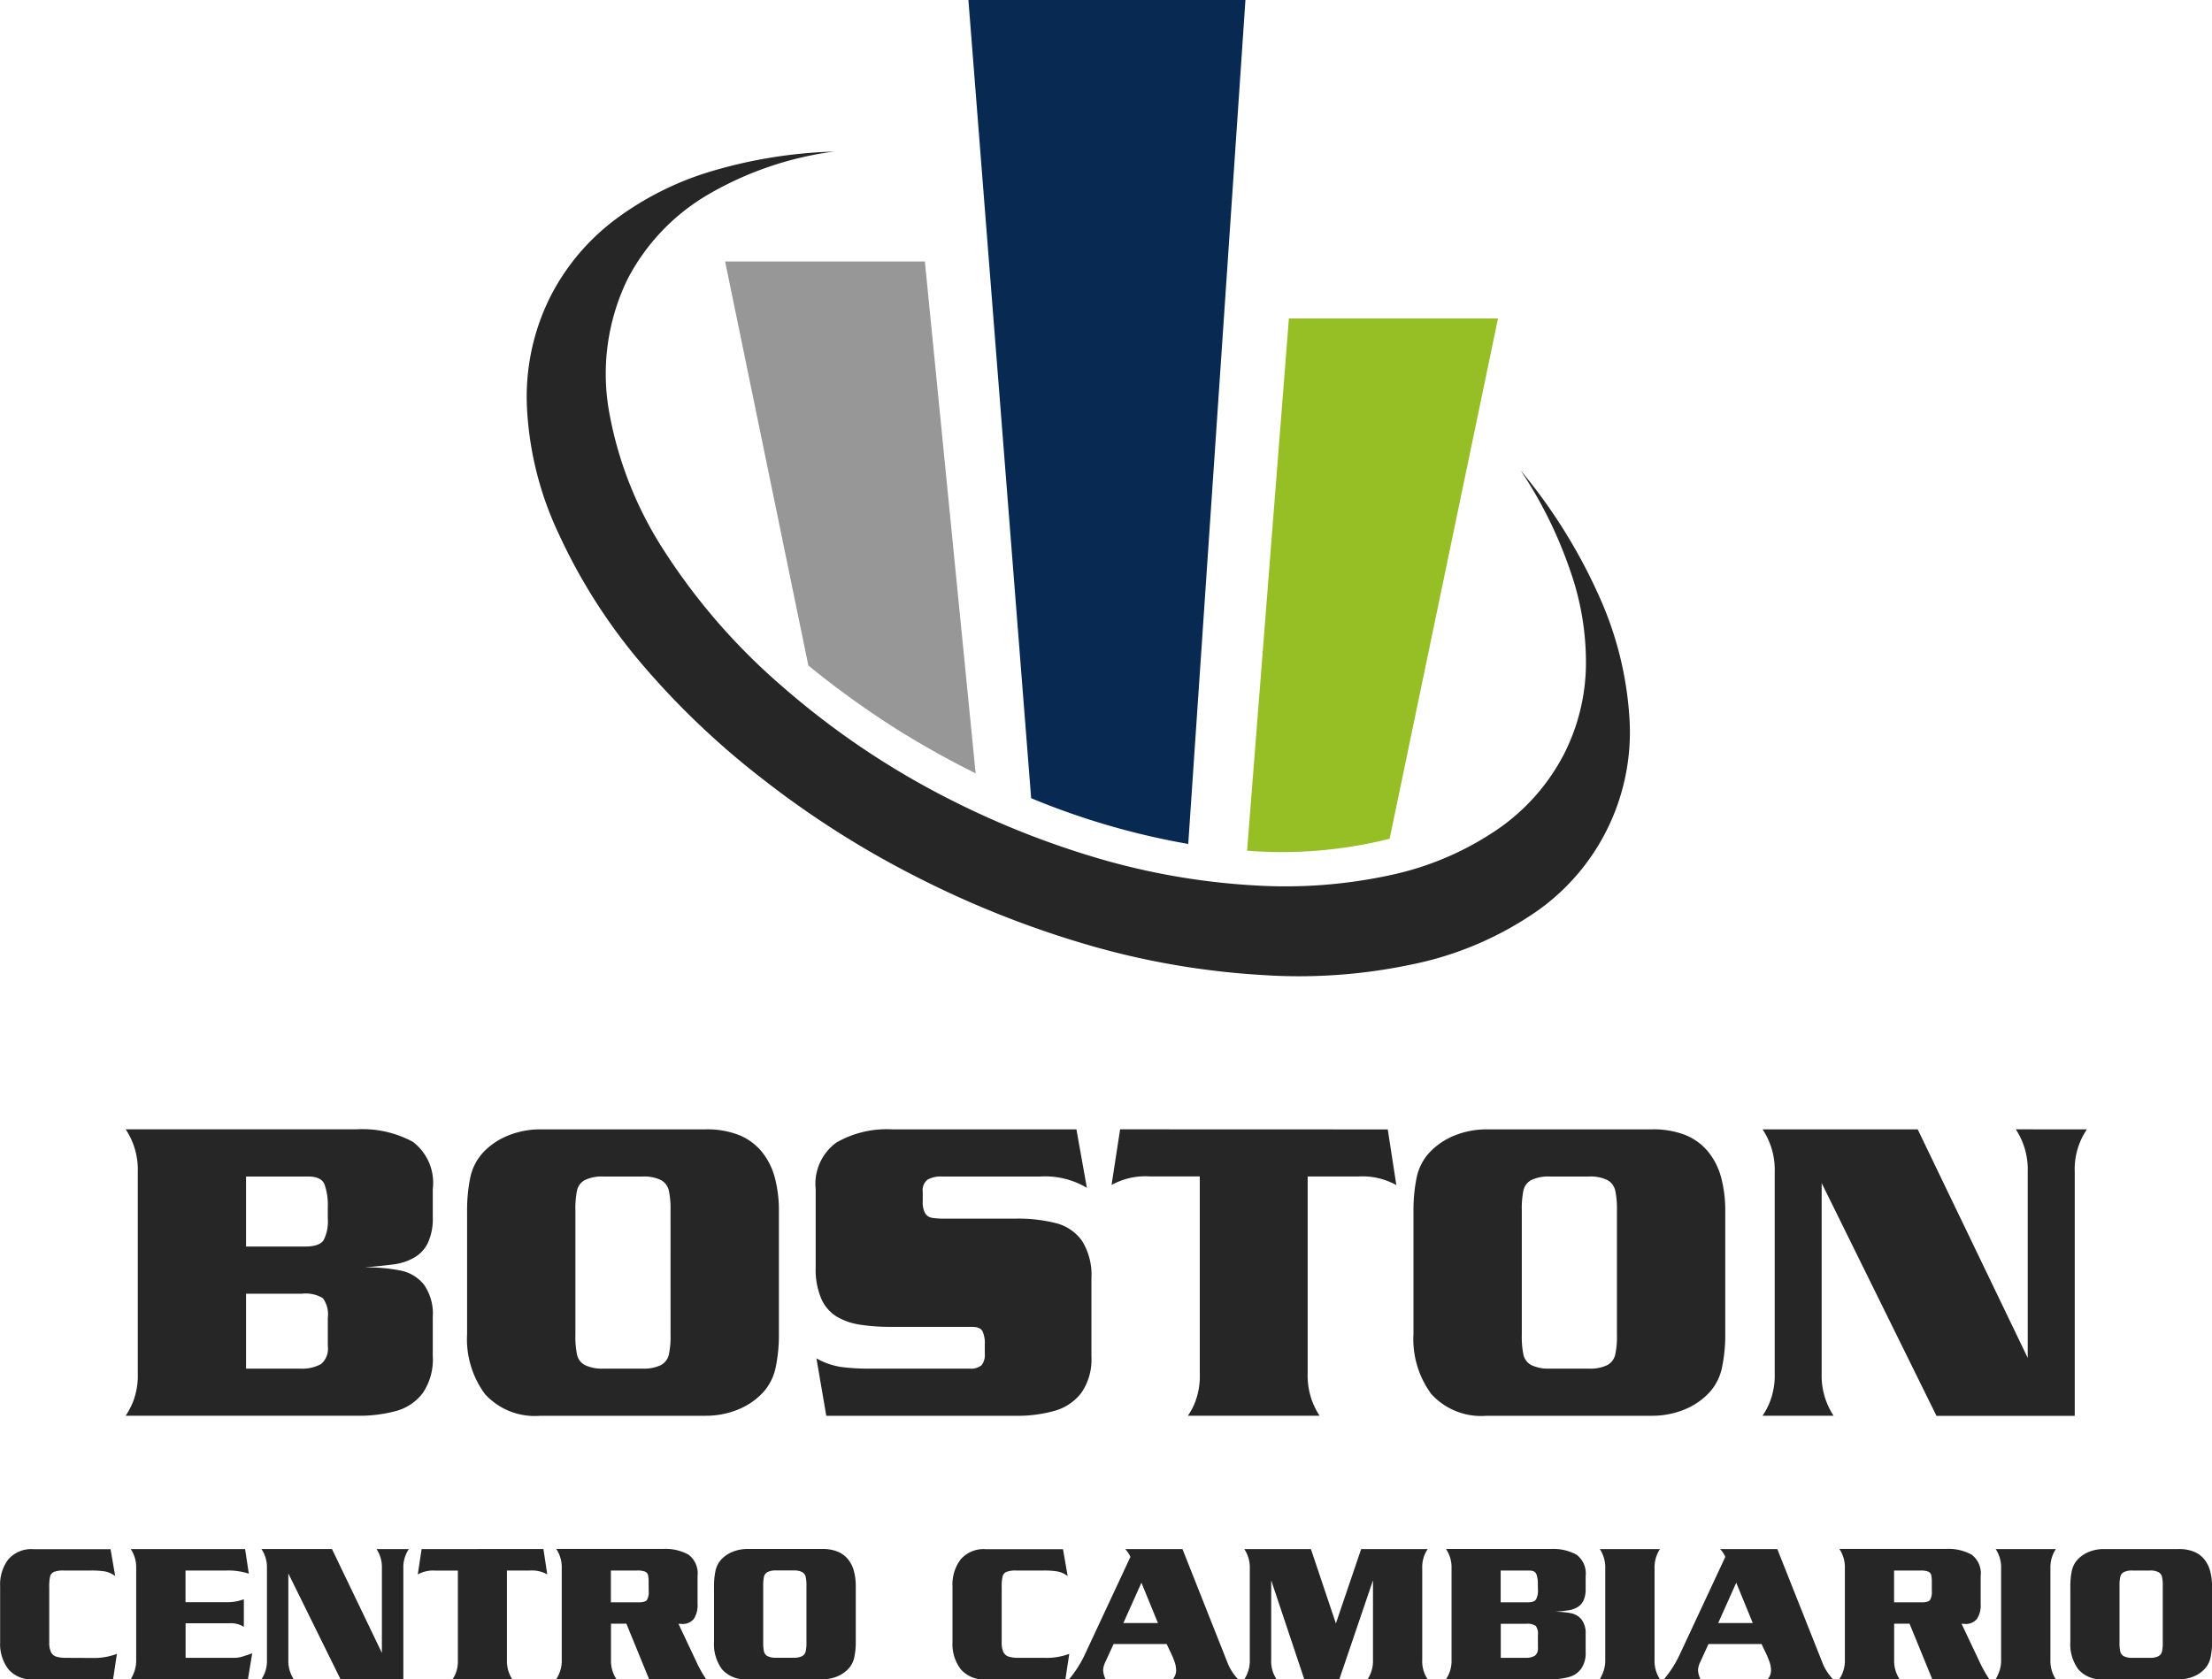
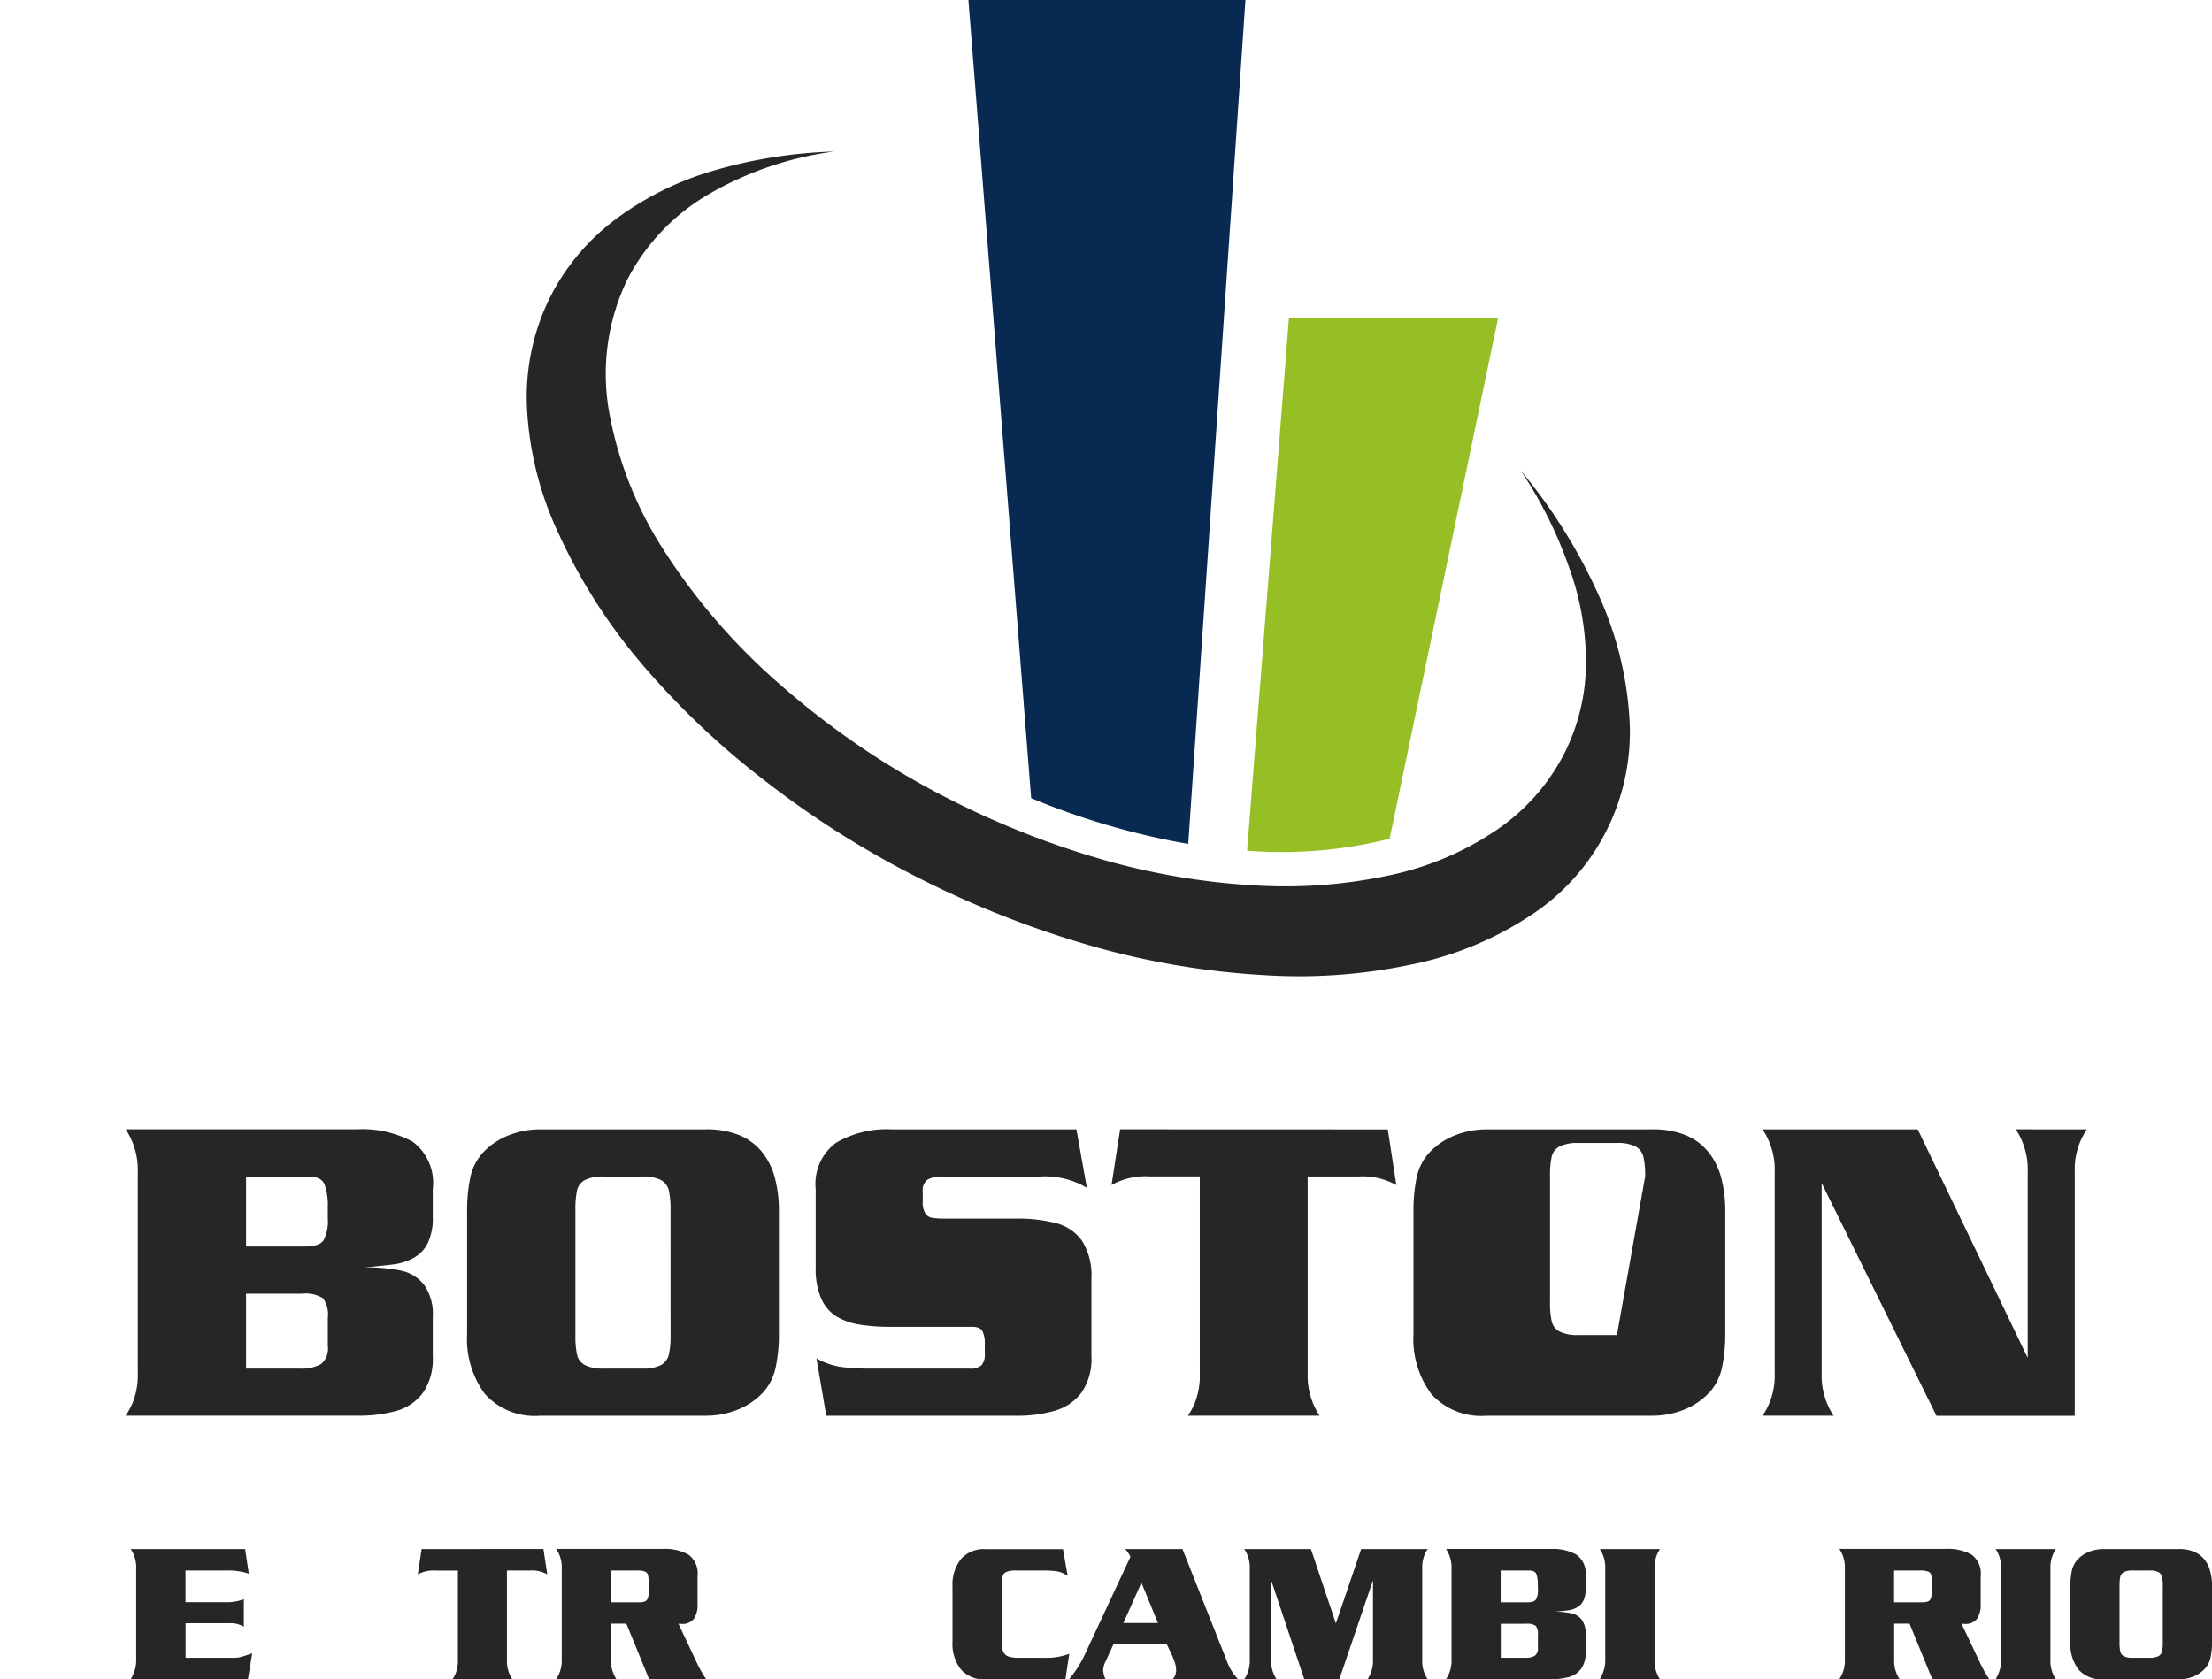
<svg xmlns="http://www.w3.org/2000/svg" width="115.17" height="87.451" viewBox="0 0 115.17 87.451">
  <g id="Group_7" data-name="Group 7" transform="translate(-53.663 -53.11)">
    <g id="Group_4" data-name="Group 4" transform="translate(60.204 111.921)">
      <path id="Path_23" data-name="Path 23" d="M119.051,504.78a5.5,5.5,0,0,0-2.912-.65H104.1a3.783,3.783,0,0,1,.631,2.217V516.83a3.8,3.8,0,0,1-.234,1.452,3.642,3.642,0,0,1-.4.764h12.041a7.286,7.286,0,0,0,2.074-.256,2.589,2.589,0,0,0,1.366-.939,3.1,3.1,0,0,0,.512-1.895V513.9a2.641,2.641,0,0,0-.452-1.671,2.064,2.064,0,0,0-1.192-.737,8.8,8.8,0,0,0-1.905-.169q1.088-.1,1.584-.169a2.882,2.882,0,0,0,.969-.328,1.753,1.753,0,0,0,.735-.77,2.966,2.966,0,0,0,.261-1.343v-1.474A2.676,2.676,0,0,0,119.051,504.78Zm-4.426,10.642a1.047,1.047,0,0,1-.354.934,2.063,2.063,0,0,1-1.116.235h-2.787v-3.9h2.918a1.709,1.709,0,0,1,1.083.235,1.43,1.43,0,0,1,.256,1.021Zm0-6.639a2.139,2.139,0,0,1-.218,1.119q-.218.333-.969.333h-3.07v-3.647H113.6q.675,0,.849.4a3.21,3.21,0,0,1,.174,1.218Z" transform="translate(-104.098 -504.13)" fill="#262626" />
      <path id="Path_24" data-name="Path 24" d="M256.523,505.3a2.976,2.976,0,0,0-1.181-.868,4.516,4.516,0,0,0-1.742-.3h-8.612a4.456,4.456,0,0,0-1.633.306,3.654,3.654,0,0,0-1.35.906,2.749,2.749,0,0,0-.664,1.31,8.415,8.415,0,0,0-.163,1.747v6.377a4.825,4.825,0,0,0,.925,3.134,3.5,3.5,0,0,0,2.885,1.136H253.6a4.442,4.442,0,0,0,1.639-.306,3.664,3.664,0,0,0,1.345-.906,2.771,2.771,0,0,0,.659-1.3,8.23,8.23,0,0,0,.169-1.753V508.4a6.683,6.683,0,0,0-.212-1.753A3.6,3.6,0,0,0,256.523,505.3Zm-4.752,9.544a4.362,4.362,0,0,1-.092,1.032.832.832,0,0,1-.414.535,2.024,2.024,0,0,1-.964.18h-2.014a2.057,2.057,0,0,1-.969-.18.808.808,0,0,1-.414-.535,4.6,4.6,0,0,1-.087-1.032v-6.508a4.605,4.605,0,0,1,.087-1.032.809.809,0,0,1,.414-.535,2.059,2.059,0,0,1,.969-.18H250.3a2.026,2.026,0,0,1,.964.18.833.833,0,0,1,.414.535,4.366,4.366,0,0,1,.092,1.032Z" transform="translate(-223.399 -504.13)" fill="#262626" />
      <path id="Path_25" data-name="Path 25" d="M393.644,509.022a7.967,7.967,0,0,0-2.112-.24h-3.658a4.128,4.128,0,0,1-.713-.044.515.515,0,0,1-.348-.24,1.164,1.164,0,0,1-.125-.611v-.513a.676.676,0,0,1,.261-.628,1.435,1.435,0,0,1,.74-.158h5.128a4.239,4.239,0,0,1,2.417.59l-.544-3.047h-9.624a5.247,5.247,0,0,0-2.88.693,2.658,2.658,0,0,0-1.072,2.419v4.084a3.9,3.9,0,0,0,.283,1.605,2.068,2.068,0,0,0,.784.934,3.319,3.319,0,0,0,1.2.431,10.126,10.126,0,0,0,1.682.12h4.192q.414,0,.539.218a1.471,1.471,0,0,1,.125.7v.47a.874.874,0,0,1-.169.612.885.885,0,0,1-.637.175h-5.193a10.89,10.89,0,0,1-1.492-.087,3.719,3.719,0,0,1-1.274-.448l.512,2.992h9.864a7.1,7.1,0,0,0,2.036-.262,2.646,2.646,0,0,0,1.388-.945,3.055,3.055,0,0,0,.517-1.884v-4.062a3.339,3.339,0,0,0-.484-1.949A2.376,2.376,0,0,0,393.644,509.022Z" transform="translate(-345.186 -504.13)" fill="#262626" />
      <path id="Path_26" data-name="Path 26" d="M500.34,504.13l-.446,2.9a3.632,3.632,0,0,1,1.981-.448h2.613V516.83a3.849,3.849,0,0,1-.234,1.485,3.412,3.412,0,0,1-.387.732h6.859a3.8,3.8,0,0,1-.621-2.217V506.587h2.635a3.634,3.634,0,0,1,1.982.448l-.447-2.9Z" transform="translate(-448.561 -504.13)" fill="#262626" />
-       <path id="Path_27" data-name="Path 27" d="M636.453,505.3a2.975,2.975,0,0,0-1.181-.868,4.516,4.516,0,0,0-1.742-.3h-8.612a4.457,4.457,0,0,0-1.633.306,3.654,3.654,0,0,0-1.35.906,2.75,2.75,0,0,0-.664,1.31,8.406,8.406,0,0,0-.163,1.747v6.377a4.824,4.824,0,0,0,.925,3.134,3.5,3.5,0,0,0,2.885,1.136h8.612a4.441,4.441,0,0,0,1.638-.306,3.665,3.665,0,0,0,1.345-.906,2.769,2.769,0,0,0,.659-1.3,8.239,8.239,0,0,0,.169-1.753V508.4a6.679,6.679,0,0,0-.212-1.753A3.6,3.6,0,0,0,636.453,505.3Zm-4.752,9.544a4.359,4.359,0,0,1-.092,1.032.831.831,0,0,1-.414.535,2.023,2.023,0,0,1-.963.18h-2.014a2.058,2.058,0,0,1-.969-.18.808.808,0,0,1-.414-.535,4.609,4.609,0,0,1-.087-1.032v-6.508a4.613,4.613,0,0,1,.087-1.032.809.809,0,0,1,.414-.535,2.06,2.06,0,0,1,.969-.18h2.014a2.025,2.025,0,0,1,.963.18.832.832,0,0,1,.414.535,4.363,4.363,0,0,1,.092,1.032Z" transform="translate(-554.055 -504.13)" fill="#262626" />
+       <path id="Path_27" data-name="Path 27" d="M636.453,505.3a2.975,2.975,0,0,0-1.181-.868,4.516,4.516,0,0,0-1.742-.3h-8.612a4.457,4.457,0,0,0-1.633.306,3.654,3.654,0,0,0-1.35.906,2.75,2.75,0,0,0-.664,1.31,8.406,8.406,0,0,0-.163,1.747v6.377a4.824,4.824,0,0,0,.925,3.134,3.5,3.5,0,0,0,2.885,1.136h8.612a4.441,4.441,0,0,0,1.638-.306,3.665,3.665,0,0,0,1.345-.906,2.769,2.769,0,0,0,.659-1.3,8.239,8.239,0,0,0,.169-1.753V508.4a6.679,6.679,0,0,0-.212-1.753A3.6,3.6,0,0,0,636.453,505.3Zm-4.752,9.544h-2.014a2.058,2.058,0,0,1-.969-.18.808.808,0,0,1-.414-.535,4.609,4.609,0,0,1-.087-1.032v-6.508a4.613,4.613,0,0,1,.087-1.032.809.809,0,0,1,.414-.535,2.06,2.06,0,0,1,.969-.18h2.014a2.025,2.025,0,0,1,.963.18.832.832,0,0,1,.414.535,4.363,4.363,0,0,1,.092,1.032Z" transform="translate(-554.055 -504.13)" fill="#262626" />
      <path id="Path_28" data-name="Path 28" d="M774.4,504.13a3.8,3.8,0,0,1,.621,2.217v9.686l-5.727-11.9h-8.078a3.783,3.783,0,0,1,.632,2.217V516.83a3.806,3.806,0,0,1-.234,1.447,3.605,3.605,0,0,1-.4.77h3.7a3.8,3.8,0,0,1-.621-2.217v-9.9l5.977,12.121h7.2v-12.7a3.689,3.689,0,0,1,.632-2.217Z" transform="translate(-675.987 -504.13)" fill="#262626" />
    </g>
    <g id="Group_5" data-name="Group 5" transform="translate(53.663 133.781)">
-       <path id="Path_29" data-name="Path 29" d="M57.117,677.437a1.737,1.737,0,0,1-.522-.062.46.46,0,0,1-.279-.238,1.17,1.17,0,0,1-.089-.514v-2.869a2.4,2.4,0,0,1,.044-.551.351.351,0,0,1,.2-.241,1.333,1.333,0,0,1,.517-.072h1.406a4.592,4.592,0,0,1,.72.045,1.313,1.313,0,0,1,.547.243l-.243-1.4H55.4a1.583,1.583,0,0,0-1.3.526,2.167,2.167,0,0,0-.43,1.415v2.9a2.157,2.157,0,0,0,.433,1.415,1.584,1.584,0,0,0,1.3.526h4.147l.2-1.331a3.348,3.348,0,0,1-1.287.214Z" transform="translate(-53.663 -671.773)" fill="#262626" />
      <path id="Path_30" data-name="Path 30" d="M111.554,677.437h-2.5v-1.8h2.261a1.3,1.3,0,0,1,.772.184v-1.435a2.5,2.5,0,0,1-.965.154H109.05V672.89h2.108a3.5,3.5,0,0,1,1.188.164l-.193-1.281H106.2a1.728,1.728,0,0,1,.282,1.008v4.765a1.707,1.707,0,0,1-.106.63,2.522,2.522,0,0,1-.176.377H112.3l.223-1.35q-.4.139-.567.186A1.5,1.5,0,0,1,111.554,677.437Z" transform="translate(-99.391 -671.773)" fill="#262626" />
-       <path id="Path_31" data-name="Path 31" d="M164.868,672.781v4.4l-2.6-5.411h-3.672a1.72,1.72,0,0,1,.287,1.008v4.765a1.729,1.729,0,0,1-.106.658,1.648,1.648,0,0,1-.181.35h1.683a1.727,1.727,0,0,1-.282-1.008v-4.5l2.717,5.51h3.271v-5.773a1.677,1.677,0,0,1,.287-1.008h-1.683A1.728,1.728,0,0,1,164.868,672.781Z" transform="translate(-144.984 -671.773)" fill="#262626" />
      <path id="Path_32" data-name="Path 32" d="M221.563,671.773l-.2,1.32a1.651,1.651,0,0,1,.9-.2h1.188v4.656a1.752,1.752,0,0,1-.106.675,1.555,1.555,0,0,1-.176.333h3.118a1.727,1.727,0,0,1-.282-1.008V672.89h1.2a1.651,1.651,0,0,1,.9.2l-.2-1.32Z" transform="translate(-199.611 -671.773)" fill="#262626" />
      <path id="Path_33" data-name="Path 33" d="M283.318,675.664c.036,0,.065,0,.087,0l.067.007a.751.751,0,0,0,.648-.263,1.292,1.292,0,0,0,.193-.77v-1.454a1.219,1.219,0,0,0-.47-1.119,2.484,2.484,0,0,0-1.321-.3h-5.567a1.72,1.72,0,0,1,.287,1.008v4.765a1.72,1.72,0,0,1-.287,1.008h3.133a1.727,1.727,0,0,1-.282-1.008v-1.881h.8l1.183,2.889h2.969a6.226,6.226,0,0,1-.515-.923Zm-1.549-1.708a.819.819,0,0,1-.094.469q-.094.122-.43.122H279.8V672.89h1.366a1.065,1.065,0,0,1,.411.057.266.266,0,0,1,.156.174,1.707,1.707,0,0,1,.032.4Z" transform="translate(-247.994 -671.773)" fill="#262626" />
-       <path id="Path_34" data-name="Path 34" d="M347.269,672.3a1.352,1.352,0,0,0-.537-.395,2.051,2.051,0,0,0-.792-.137h-3.914a2.027,2.027,0,0,0-.742.139,1.663,1.663,0,0,0-.614.412,1.25,1.25,0,0,0-.3.6,3.831,3.831,0,0,0-.074.794v2.9a2.194,2.194,0,0,0,.421,1.425,1.593,1.593,0,0,0,1.311.516h3.914a2.021,2.021,0,0,0,.745-.139A1.668,1.668,0,0,0,347.3,678a1.26,1.26,0,0,0,.3-.593,3.739,3.739,0,0,0,.077-.8v-2.9a3.04,3.04,0,0,0-.1-.8A1.635,1.635,0,0,0,347.269,672.3Zm-2.16,4.338a1.984,1.984,0,0,1-.042.469.378.378,0,0,1-.188.243.918.918,0,0,1-.438.082h-.916a.935.935,0,0,1-.44-.082.367.367,0,0,1-.188-.243,2.093,2.093,0,0,1-.04-.469v-2.958a2.1,2.1,0,0,1,.04-.469.368.368,0,0,1,.188-.243.935.935,0,0,1,.44-.082h.916a.919.919,0,0,1,.438.082.379.379,0,0,1,.188.243,1.986,1.986,0,0,1,.042.469Z" transform="translate(-303.12 -671.773)" fill="#262626" />
      <path id="Path_35" data-name="Path 35" d="M440.823,677.437h-1.341a1.737,1.737,0,0,1-.522-.062.46.46,0,0,1-.28-.238,1.17,1.17,0,0,1-.089-.514v-2.869a2.4,2.4,0,0,1,.045-.551.351.351,0,0,1,.2-.241,1.333,1.333,0,0,1,.517-.072h1.406a4.6,4.6,0,0,1,.72.045,1.312,1.312,0,0,1,.547.243l-.243-1.4H437.76a1.583,1.583,0,0,0-1.3.526,2.166,2.166,0,0,0-.431,1.415v2.9a2.158,2.158,0,0,0,.433,1.415,1.584,1.584,0,0,0,1.3.526h4.147l.2-1.331A3.348,3.348,0,0,1,440.823,677.437Z" transform="translate(-386.437 -671.773)" fill="#262626" />
      <path id="Path_36" data-name="Path 36" d="M488.783,671.773H485.8a1.349,1.349,0,0,1,.272.407l-2.38,5.1a5.856,5.856,0,0,1-.812,1.271h1.9a1.219,1.219,0,0,1-.129-.467,1.089,1.089,0,0,1,.119-.437l.426-.928h2.766q.02.05.185.395a4.617,4.617,0,0,1,.235.561,1.361,1.361,0,0,1,.07.419.713.713,0,0,1-.173.457h3.4a2.667,2.667,0,0,1-.525-.794Zm-3.078,3.852.94-2.1.861,2.1Z" transform="translate(-427.216 -671.773)" fill="#262626" />
      <path id="Path_37" data-name="Path 37" d="M562.752,671.773h-3.464l-1.316,3.872-1.3-3.872h-3.469a1.719,1.719,0,0,1,.287,1.008v4.765a1.725,1.725,0,0,1-.106.648,1.806,1.806,0,0,1-.181.36h1.683a1.67,1.67,0,0,1-.282-1.008V673.4l1.722,5.152h1.826l1.752-5.152v4.145a1.727,1.727,0,0,1-.282,1.008h3.128a1.67,1.67,0,0,1-.282-1.008v-4.765A1.67,1.67,0,0,1,562.752,671.773Z" transform="translate(-488.418 -671.773)" fill="#262626" />
      <path id="Path_38" data-name="Path 38" d="M640.971,672.068a2.5,2.5,0,0,0-1.324-.3h-5.473a1.72,1.72,0,0,1,.287,1.008v4.765a1.723,1.723,0,0,1-.107.66,1.647,1.647,0,0,1-.181.348h5.473a3.309,3.309,0,0,0,.943-.117,1.175,1.175,0,0,0,.621-.427,1.408,1.408,0,0,0,.233-.861v-.933a1.2,1.2,0,0,0-.205-.759.938.938,0,0,0-.542-.335,4,4,0,0,0-.866-.077q.495-.045.72-.077a1.313,1.313,0,0,0,.44-.149.8.8,0,0,0,.334-.35,1.35,1.35,0,0,0,.119-.61v-.67A1.216,1.216,0,0,0,640.971,672.068Zm-2.012,4.837a.476.476,0,0,1-.161.424.936.936,0,0,1-.507.107h-1.267v-1.772h1.326a.778.778,0,0,1,.492.107.65.65,0,0,1,.116.464Zm0-3.018a.972.972,0,0,1-.1.509q-.1.152-.44.151h-1.4V672.89h1.47q.307,0,.386.181a1.461,1.461,0,0,1,.079.553Z" transform="translate(-558.885 -671.773)" fill="#262626" />
      <path id="Path_39" data-name="Path 39" d="M699.043,671.773h-3.132a1.726,1.726,0,0,1,.283,1.008v4.765a1.7,1.7,0,0,1-.107.63,2.494,2.494,0,0,1-.176.377h3.132a1.725,1.725,0,0,1-.282-1.008v-4.765A1.725,1.725,0,0,1,699.043,671.773Z" transform="translate(-612.615 -671.773)" fill="#262626" />
-       <path id="Path_40" data-name="Path 40" d="M727.6,671.773h-2.979a1.352,1.352,0,0,1,.272.407l-2.38,5.1a5.855,5.855,0,0,1-.812,1.271h1.9a1.219,1.219,0,0,1-.129-.467,1.088,1.088,0,0,1,.119-.437l.426-.928h2.766q.02.05.186.395a4.66,4.66,0,0,1,.235.561,1.368,1.368,0,0,1,.069.419.712.712,0,0,1-.173.457h3.4a2.672,2.672,0,0,1-.524-.794Zm-3.078,3.852.94-2.1.861,2.1Z" transform="translate(-635.063 -671.773)" fill="#262626" />
      <path id="Path_41" data-name="Path 41" d="M798.428,675.664c.036,0,.065,0,.087,0l.067.007a.75.75,0,0,0,.648-.263,1.29,1.29,0,0,0,.193-.77v-1.454a1.219,1.219,0,0,0-.47-1.119,2.484,2.484,0,0,0-1.321-.3h-5.567a1.72,1.72,0,0,1,.287,1.008v4.765a1.72,1.72,0,0,1-.287,1.008H795.2a1.727,1.727,0,0,1-.282-1.008v-1.881h.8l1.183,2.889h2.969a6.215,6.215,0,0,1-.515-.923Zm-1.549-1.708a.82.82,0,0,1-.094.469q-.094.122-.431.122h-1.44V672.89h1.366a1.064,1.064,0,0,1,.411.057.267.267,0,0,1,.156.174,1.709,1.709,0,0,1,.032.4Z" transform="translate(-696.297 -671.773)" fill="#262626" />
      <path id="Path_42" data-name="Path 42" d="M857.964,671.773h-3.132a1.725,1.725,0,0,1,.283,1.008v4.765a1.7,1.7,0,0,1-.107.63,2.491,2.491,0,0,1-.176.377h3.132a1.725,1.725,0,0,1-.282-1.008v-4.765A1.725,1.725,0,0,1,857.964,671.773Z" transform="translate(-750.925 -671.773)" fill="#262626" />
      <path id="Path_43" data-name="Path 43" d="M892.066,672.917a1.64,1.64,0,0,0-.307-.613,1.354,1.354,0,0,0-.537-.395,2.051,2.051,0,0,0-.792-.137h-3.914a2.026,2.026,0,0,0-.742.139,1.664,1.664,0,0,0-.614.412,1.251,1.251,0,0,0-.3.6,3.829,3.829,0,0,0-.074.794v2.9a2.194,2.194,0,0,0,.421,1.425,1.593,1.593,0,0,0,1.311.516h3.914a2.019,2.019,0,0,0,.745-.139,1.665,1.665,0,0,0,.611-.412,1.259,1.259,0,0,0,.3-.593,3.753,3.753,0,0,0,.077-.8v-2.9A3.046,3.046,0,0,0,892.066,672.917Zm-2.467,3.725a1.978,1.978,0,0,1-.042.469.377.377,0,0,1-.188.243.918.918,0,0,1-.438.082h-.916a.934.934,0,0,1-.44-.082.368.368,0,0,1-.188-.243,2.094,2.094,0,0,1-.04-.469v-2.958a2.1,2.1,0,0,1,.04-.469.368.368,0,0,1,.188-.243.934.934,0,0,1,.44-.082h.916a.919.919,0,0,1,.438.082.378.378,0,0,1,.188.243,1.98,1.98,0,0,1,.042.469Z" transform="translate(-776.992 -671.773)" fill="#262626" />
    </g>
    <g id="Group_6" data-name="Group 6" transform="translate(81.091 53.11)">
      <path id="Path_44" data-name="Path 44" d="M266.361,121.2a11.613,11.613,0,0,1,3.354-4.012,15.938,15.938,0,0,1,5.045-2.541,24.932,24.932,0,0,1,6.378-1.025,17.52,17.52,0,0,0-6.535,2.229,10.939,10.939,0,0,0-4.222,4.435,11.279,11.279,0,0,0-.977,6.731,19.627,19.627,0,0,0,2.866,7.355,32.556,32.556,0,0,0,6.156,7.087,42.246,42.246,0,0,0,8.888,5.972,45.066,45.066,0,0,0,8.088,3.143,36.234,36.234,0,0,0,7.755,1.271,25.8,25.8,0,0,0,6.911-.534,15.656,15.656,0,0,0,5.512-2.319,10.738,10.738,0,0,0,3.6-4.055,10.523,10.523,0,0,0,1.111-4.568,14.382,14.382,0,0,0-.844-4.992,22.267,22.267,0,0,0-2.555-5.149,28.2,28.2,0,0,1,4.065,6.507,18.08,18.08,0,0,1,1.6,6.419,11.39,11.39,0,0,1-5.221,10.295,17.478,17.478,0,0,1-6.179,2.519,28.3,28.3,0,0,1-7.732.535,40.991,40.991,0,0,1-8.732-1.471,50.966,50.966,0,0,1-9.111-3.565,49.026,49.026,0,0,1-8.244-5.237,41.869,41.869,0,0,1-6.378-6.129,29.34,29.34,0,0,1-4.154-6.574,17.362,17.362,0,0,1-1.646-6.464,11.637,11.637,0,0,1,1.2-5.861" transform="translate(-265.145 -105.729)" fill="#262626" fill-rule="evenodd" />
      <path id="Path_45" data-name="Path 45" d="M561.732,207.381l5.644-27.1H556.488L554.311,208a22.976,22.976,0,0,0,7.421-.623" transform="translate(-516.808 -163.698)" fill="#96bf26" fill-rule="evenodd" />
      <path id="Path_46" data-name="Path 46" d="M456.855,53.11H442.433L445.7,94.677a38.557,38.557,0,0,0,8.179,2.383l2.978-43.95" transform="translate(-419.44 -53.11)" fill="#082952" fill-rule="evenodd" />
-       <path id="Path_47" data-name="Path 47" d="M357.815,184.194l-2.644-26.656h-10.4l4.334,21.042a47.816,47.816,0,0,0,4.71,3.386q1.98,1.227,4,2.228" transform="translate(-334.445 -143.921)" fill="#979797" fill-rule="evenodd" />
    </g>
  </g>
</svg>